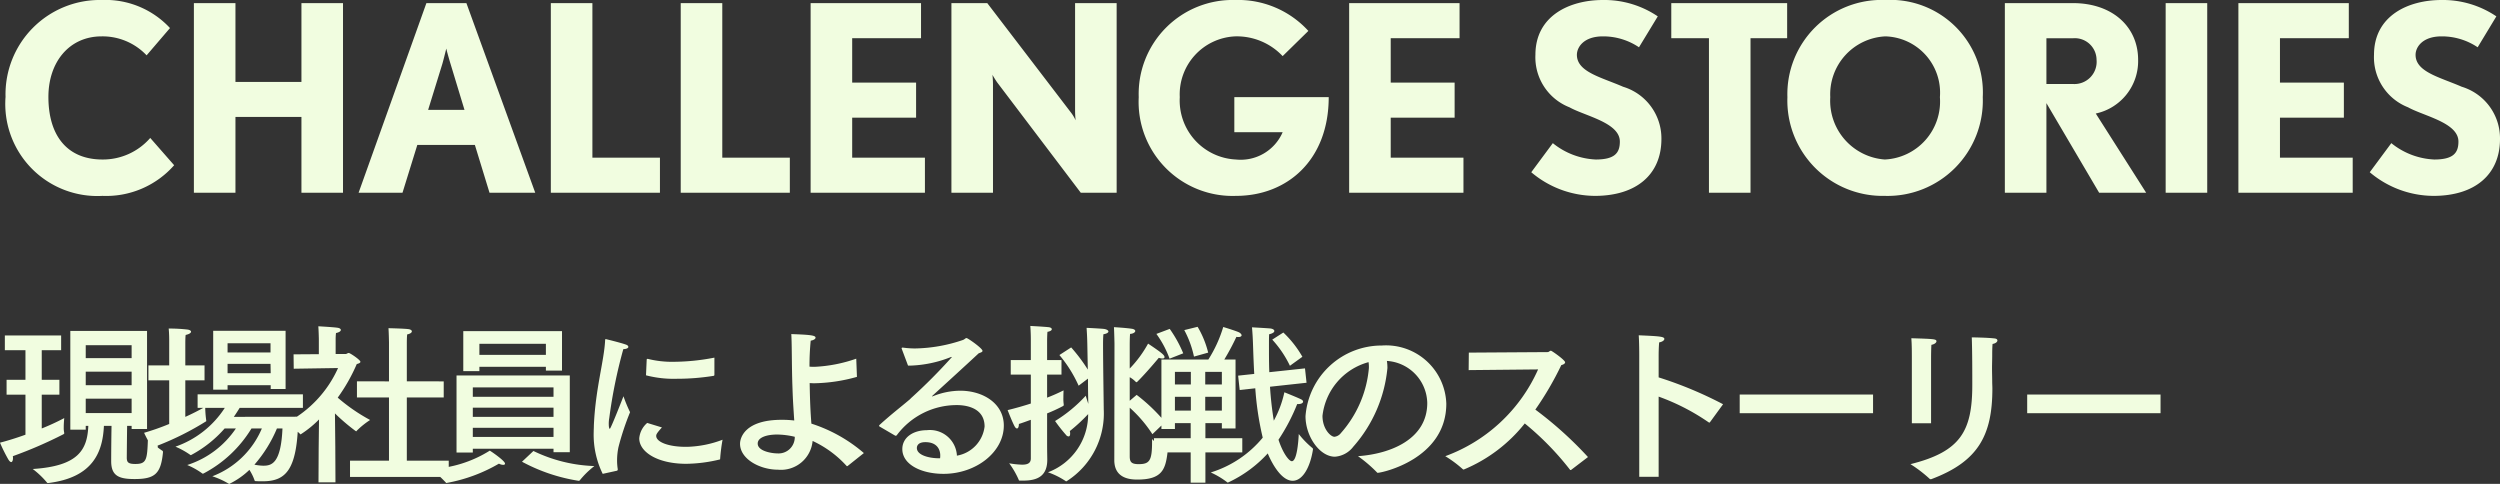
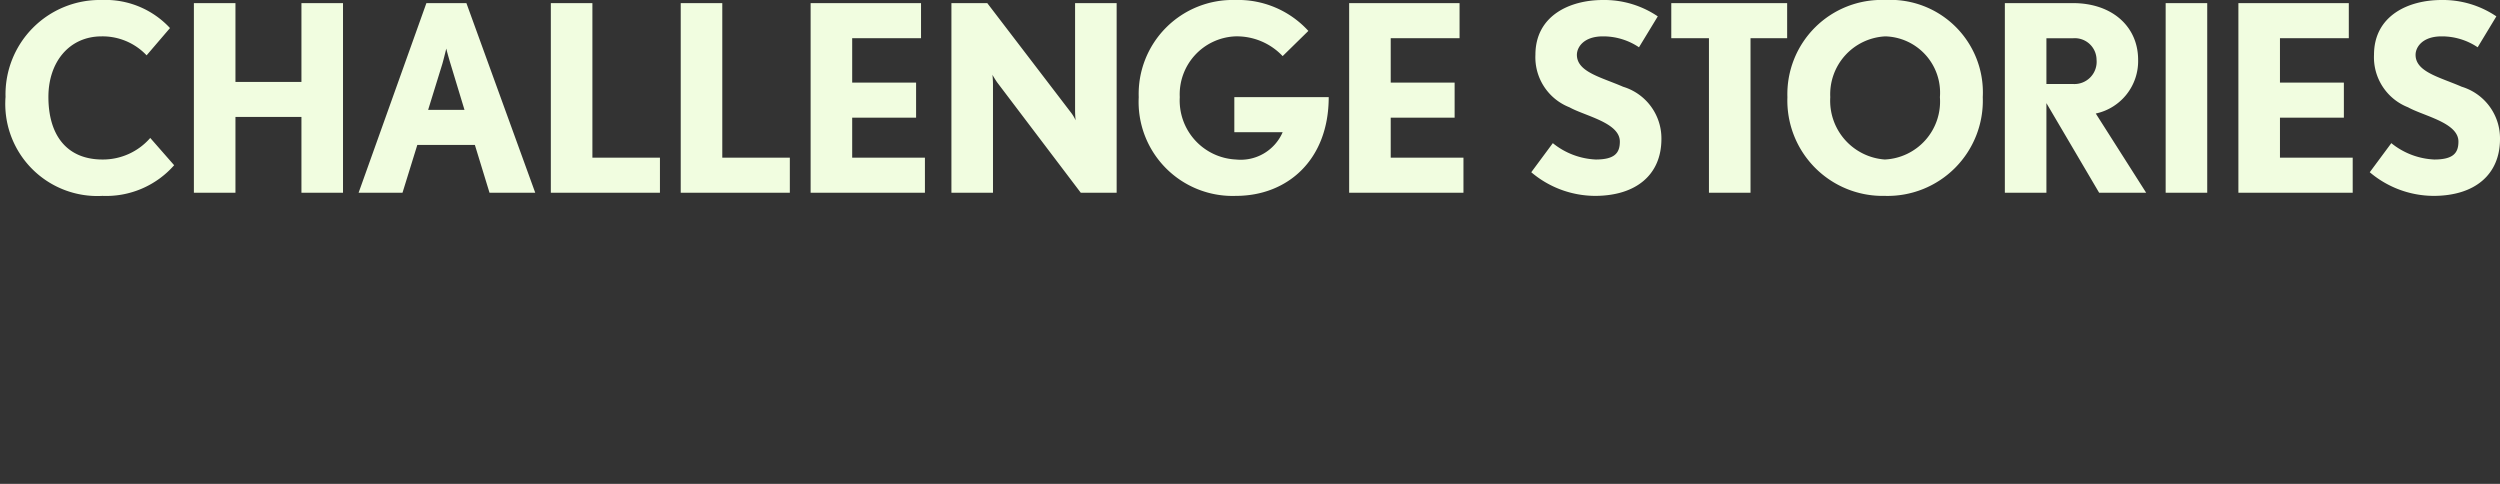
<svg xmlns="http://www.w3.org/2000/svg" width="144.35" height="27.94" viewBox="0 0 144.35 27.94">
  <rect x="0" y="0" width="144.35" height="27.94" fill="#333333" stroke="none" />
  <g id="Group_107676" data-name="Group 107676" transform="translate(-20.28 -81.87)">
    <path id="Path_195364" data-name="Path 195364" d="M10.335-1.59,8.955-3.165A3.618,3.618,0,0,1,6.195-1.92c-2.025,0-3.12-1.365-3.12-3.615,0-2.01,1.2-3.495,3.075-3.495A3.5,3.5,0,0,1,8.745-7.935l1.35-1.575A5.082,5.082,0,0,0,6.15-11.13,5.446,5.446,0,0,0,.6-5.535,5.316,5.316,0,0,0,6.195.18,5.224,5.224,0,0,0,10.335-1.59ZM20.085,0V-10.95h-2.4V-6.4h-3.81V-10.95h-2.4V0h2.4V-4.38h3.81V0Zm11.1,0L27.21-10.95H24.9L20.985,0H23.52l.855-2.76H27.7L28.545,0ZM27.1-4.785h-2.1l.825-2.67c.105-.375.21-.825.225-.87.015.09.135.525.24.87ZM38.385,0V-2.025h-3.9V-10.95h-2.4V0Zm7.5,0V-2.025h-3.9V-10.95h-2.4V0Zm7.8,0V-2.025h-4.2v-2.31h3.69V-6.36h-3.69V-8.925H53.46V-10.95H47.085V0Zm11.07,0V-10.95h-2.4v6.21c0,.27.03.54.03.555a2.2,2.2,0,0,0-.27-.45l-4.83-6.315h-2.07V0h2.4V-6.27c0-.255-.03-.525-.03-.54.015.03.135.24.27.435L62.685,0ZM77-5.52H71.55v2.025h2.79a2.642,2.642,0,0,1-2.7,1.575,3.411,3.411,0,0,1-3.24-3.6A3.351,3.351,0,0,1,71.6-9.03,3.638,3.638,0,0,1,74.34-7.89l1.485-1.455A5.491,5.491,0,0,0,71.6-11.13,5.426,5.426,0,0,0,66.03-5.52,5.427,5.427,0,0,0,71.64.18C74.625.18,77-1.905,77-5.52ZM84.78,0V-2.025h-4.2v-2.31h3.69V-6.36H80.58V-8.925h3.975V-10.95H78.18V0ZM96.21-3.105A3.113,3.113,0,0,0,94-6.12c-1.275-.555-2.67-.855-2.67-1.845,0-.435.39-1.065,1.5-1.065a3.7,3.7,0,0,1,2.085.63L96-10.185a5.511,5.511,0,0,0-3.165-.945c-1.935,0-3.9.915-3.9,3.165A3.1,3.1,0,0,0,90.9-4.935c.915.51,2.91.885,2.91,1.98,0,.66-.3,1.035-1.395,1.035a4.229,4.229,0,0,1-2.475-.945l-1.245,1.68A5.729,5.729,0,0,0,92.37.18C94.74.18,96.21-1.035,96.21-3.105Zm7.26-5.82V-10.95H96.78v2.025h2.175V0h2.4V-8.925ZM114.765-5.52a5.342,5.342,0,0,0-5.625-5.61,5.44,5.44,0,0,0-5.655,5.61A5.505,5.505,0,0,0,109.11.18,5.5,5.5,0,0,0,114.765-5.52Zm-2.475,0a3.35,3.35,0,0,1-3.18,3.6,3.4,3.4,0,0,1-3.15-3.6,3.346,3.346,0,0,1,3.18-3.51A3.251,3.251,0,0,1,112.29-5.52ZM124.2,0l-2.91-4.575a3.094,3.094,0,0,0,2.445-3.105c0-1.89-1.47-3.27-3.765-3.27h-3.93V0h2.4V-5.175L121.485,0Zm-2.865-7.68a1.284,1.284,0,0,1-1.365,1.4h-1.53v-2.64h1.53A1.255,1.255,0,0,1,121.335-7.68ZM127.725,0V-10.95h-2.4V0Zm8.4,0V-2.025h-4.2v-2.31h3.69V-6.36h-3.69V-8.925H135.9V-10.95h-6.375V0Zm8.505-3.105a3.113,3.113,0,0,0-2.205-3.015c-1.275-.555-2.67-.855-2.67-1.845,0-.435.39-1.065,1.5-1.065a3.7,3.7,0,0,1,2.085.63l1.08-1.785a5.511,5.511,0,0,0-3.165-.945c-1.935,0-3.9.915-3.9,3.165a3.1,3.1,0,0,0,1.965,3.03c.915.51,2.91.885,2.91,1.98,0,.66-.3,1.035-1.4,1.035a4.229,4.229,0,0,1-2.475-.945l-1.245,1.68A5.729,5.729,0,0,0,140.79.18C143.16.18,144.63-1.035,144.63-3.105Z" transform="translate(20 93)" fill="#f1fde0" />
-     <path id="Path_195365" data-name="Path 195365" d="M8.77-8.02H4.34v5.7h.89v-.22h.15C5.32-1.16,4.81-.22,2.17-.05a4.895,4.895,0,0,1,.82.78c.01.03.05.03.08.03,2.6-.32,3.14-1.81,3.21-3.3h.44C6.71-1.99,6.7-1.08,6.7-.5,6.7.35,7.15.53,8.05.53c1.17,0,1.52-.3,1.64-1.54,0-.08-.02-.09-.03-.09a6.359,6.359,0,0,1-.84-.67C8.78-.58,8.74-.34,8.09-.34c-.43,0-.48-.12-.49-.34,0-.05.01-1.19.02-1.86h.26v.18h.89Zm-4.96.26H.56v.85H1.75V-5.2H.66v.86H1.75v2.31c-.47.17-.97.33-1.47.46a8.98,8.98,0,0,0,.47.95c.07.12.13.17.18.17s.1-.09.1-.22a.487.487,0,0,0-.01-.12A24.947,24.947,0,0,0,3.95-2.06c.02-.02.04-.03.04-.05v-.02a1.33,1.33,0,0,1-.03-.32c0-.26.03-.54.03-.54a13.358,13.358,0,0,1-1.3.6V-4.34H3.71V-5.2H2.69V-6.91H3.81Zm4.07.56v.75H5.23V-7.2Zm0,1.53v.78H5.23v-.78Zm0,1.56v.83H5.23v-.83Zm8.89-3.92H12.59v3.4h.83v-.26h2.49v.22h.86Zm1,3.67H11.69v.78h.33c-.22.12-.59.32-1.04.52V-5.17h1.11v-.86H10.98v-1.3s0-.33.02-.46c.22-.05.31-.12.31-.19,0-.05-.07-.1-.19-.12a9.341,9.341,0,0,0-1.1-.06c.03.27.03.66.03.66v1.47H8.85v.86h1.2v2.52a14.045,14.045,0,0,1-1.45.51,7.98,7.98,0,0,0,.53.96c.06.08.11.12.16.12s.1-.07.1-.2a.708.708,0,0,0-.01-.14,16.575,16.575,0,0,0,2.81-1.41v-.03a5.988,5.988,0,0,1-.06-.74h1.13a5.566,5.566,0,0,1-2.85,2.24,4.555,4.555,0,0,1,.85.47.076.076,0,0,0,.04.02c.01,0,.02-.01.04-.02a6.811,6.811,0,0,0,1.91-1.52h.65A5.354,5.354,0,0,1,11.09-.28a4.283,4.283,0,0,1,.86.48.076.076,0,0,0,.04.02c.02,0,.03-.01.04-.01a7.091,7.091,0,0,0,2.77-2.6h.6A5.059,5.059,0,0,1,12.54.37a4.63,4.63,0,0,1,.93.42c.02.01.03.02.05.02a.076.076,0,0,0,.04-.02A4.519,4.519,0,0,0,14.68,0a2.794,2.794,0,0,1,.3.61c.01.04.04.04.08.04.13.01.26.01.38.01,1.37,0,2.03-.67,2.06-3.73l-3.72.01c.14-.2.25-.38.34-.52h3.65ZM15.9-7.31v.53H13.42v-.53Zm0,1.19.01.54H13.42v-.54Zm.69,3.73C16.5-.34,15.95-.24,15.47-.24a2.96,2.96,0,0,1-.5-.06,7.664,7.664,0,0,0,1.3-2.09Zm7.18-4.96s0-.3.02-.47c.19-.04.27-.11.27-.18,0-.05-.06-.1-.16-.12-.21-.04-1.19-.06-1.19-.06.02.25.03.82.03.82v2.25H20.89v.93h1.85V-.53H20.49V.41h5.7V-.53H23.77V-4.18H25.9v-.93H23.77Zm-4.11-.17a3.242,3.242,0,0,1,.02-.38c.19-.04.28-.11.28-.18,0-.05-.06-.1-.16-.12-.21-.04-1.14-.09-1.14-.09.02.25.03.73.03.73v.88l-1.46.01.01.83,2.56-.04a6.662,6.662,0,0,1-3.02,3.19,4.017,4.017,0,0,1,.83.62c.01.02.02.02.03.02a6.076,6.076,0,0,0,1.06-.86l-.02,1.67L18.67.72h.98l-.01-2.07-.02-1.91a11.392,11.392,0,0,0,1.17,1c.03.02.04.03.06.03s.02-.01.03-.03a4.7,4.7,0,0,1,.77-.62,10.363,10.363,0,0,1-1.87-1.29,10.125,10.125,0,0,0,1.1-1.94c.12-.03.21-.07.21-.13,0-.11-.6-.51-.67-.51s-.12.06-.18.06h-.58Zm13.07-.49h-5.7V-5.7h.93v-.25H31.8v.22h.93Zm.45,2.56H26.64V-1h.94v-.22h4.66v.2h.94ZM30.42-.47A10.167,10.167,0,0,0,33.68.63.083.083,0,0,0,33.76.6a4.971,4.971,0,0,1,.84-.82,8.683,8.683,0,0,1-3.52-.87Zm-1.86-.64A6.972,6.972,0,0,1,25.15-.05a6.228,6.228,0,0,1,.87.78.055.055,0,0,0,.05.03c.01,0,.02-.01.03-.01A9.21,9.21,0,0,0,29.09-.36a.525.525,0,0,0,.24.07c.07,0,.11-.02.11-.07C29.44-.53,28.59-1.1,28.56-1.11ZM31.8-7.28v.64H27.96v-.64Zm.44,2.52v.54H27.58v-.54Zm0,1.17v.53H27.58v-.53Zm0,1.16v.53H27.58v-.53Zm9.29-4.05a12.558,12.558,0,0,1-2.34.24,5.759,5.759,0,0,1-1.51-.17h-.02a.046.046,0,0,0-.04.05l-.04.9a6.31,6.31,0,0,0,1.79.2,13.191,13.191,0,0,0,2.12-.17.057.057,0,0,0,.04-.06ZM37.65-2.71a1.318,1.318,0,0,0-.46.89c0,.79,1.06,1.47,2.71,1.47A8.568,8.568,0,0,0,41.84-.6a.022.022,0,0,0,.02-.02A10.231,10.231,0,0,1,42-1.74a6.162,6.162,0,0,1-2.06.41c-1.09.01-1.77-.29-1.77-.63,0-.07.01-.14.33-.49ZM35.9.05c.04-.01.05-.05.05-.09a3.2,3.2,0,0,1-.04-.52,3.767,3.767,0,0,1,.08-.75,15.422,15.422,0,0,1,.67-2.02,7.928,7.928,0,0,1-.38-.92s-.73,1.88-.79,1.88c-.03,0-.06-.09-.06-.28A1.81,1.81,0,0,1,35.46-3a28.664,28.664,0,0,1,.81-3.97c.21-.01.29-.07.29-.13s-.06-.11-.16-.14c-.28-.1-1.05-.29-1.1-.3a.076.076,0,0,0-.04-.01c-.03,0-.04.02-.04.07-.06,1.2-.56,2.8-.65,4.92,0,.12-.01.25-.01.37A5.135,5.135,0,0,0,35.08.23ZM49.72-6.42a8.383,8.383,0,0,1-2.4.47,2.812,2.812,0,0,1-.3-.01,14.782,14.782,0,0,1,.07-1.5c.19-.03.28-.11.28-.17,0-.13-.25-.17-1.4-.21.04.67.02,1.87.07,3.16.02.69.07,1.35.09,1.69l.01.14a5.742,5.742,0,0,0-.73-.04c-2.12,0-2.4,1.04-2.4,1.38,0,.89,1.15,1.5,2.19,1.5a1.833,1.833,0,0,0,2-1.66A6.132,6.132,0,0,1,49.16-.23l.02.02c.02,0,.03-.01.05-.02l.93-.74a8.725,8.725,0,0,0-3.03-1.7c-.05-.64-.08-1.19-.1-2.34.08,0,.16.01.24.01a9.6,9.6,0,0,0,2.49-.37ZM46.17-1.91a.938.938,0,0,1-1,.96c-.3,0-1.14-.12-1.14-.57,0-.35.51-.52,1.13-.52A4.57,4.57,0,0,1,46.17-1.91Zm6.54-4.11h.15a6.857,6.857,0,0,0,2.29-.48.45.45,0,0,1,.08-.02c.01,0,.01,0,.01.01a31.68,31.68,0,0,1-2.36,2.37.92.92,0,0,1-.14.13c-.41.35-1,.8-1.68,1.42a.076.076,0,0,0-.02.05.054.054,0,0,0,.03.04l.89.52a.09.09,0,0,0,.05.01A.091.091,0,0,0,52.06-2a4.313,4.313,0,0,1,3.46-1.74c.24,0,1.61.01,1.61,1.24a1.939,1.939,0,0,1-1.6,1.68V-.86a1.56,1.56,0,0,0-1.74-1.43c-.76,0-1.41.4-1.41,1.09,0,.89,1.09,1.43,2.38,1.43,1.87,0,3.48-1.25,3.48-2.79,0-1.26-1.18-2.01-2.52-2.01a4.241,4.241,0,0,0-1.55.31c-.02,0-.05.02-.07.02a.01.01,0,0,1-.01-.01l.05-.05c.78-.71,1.81-1.65,2.65-2.43.14-.05.22-.08.22-.14,0-.15-.85-.74-.92-.74s-.1.07-.21.11a8.931,8.931,0,0,1-2.77.49,5.241,5.241,0,0,1-.7-.05h-.02a.046.046,0,0,0-.05.04.06.06,0,0,0,.01.04ZM54.56-.67h-.07c-.57,0-1.27-.18-1.27-.59,0-.06.01-.34.49-.34.85,0,.86.67.86.76A.97.97,0,0,1,54.56-.67ZM65.51-7.25s0-.36.02-.6c.18-.01.3-.09.3-.17,0-.05-.06-.11-.22-.13-.33-.05-1.01-.09-1.01-.09.02.39.03.96.03.96L64.62-.56c0,1.05.9,1.12,1.33,1.12,1.41,0,1.62-.57,1.74-1.54V-1c0-.03-.02-.04-.04-.06a4.972,4.972,0,0,1-.85-.72v.16c0,1.09-.14,1.29-.78,1.29-.44,0-.51-.15-.51-.47V-3.59a7.507,7.507,0,0,1,1.31,1.53l.73-.7a10.029,10.029,0,0,0-1.64-1.57l-.4.34V-5.35a1.463,1.463,0,0,1,.35.27c.02.01.03.02.04.02a.076.076,0,0,0,.04-.02c.52-.51,1.25-1.39,1.25-1.39a.633.633,0,0,0,.21.04c.08,0,.12-.03.12-.08,0-.12-.19-.27-.95-.78a6.638,6.638,0,0,1-1.06,1.44ZM63.09-5.79a9.742,9.742,0,0,0-.96-1.28l-.68.44a7.471,7.471,0,0,1,1.11,1.77l.54-.41c0,.58.01,1.11.02,1.46-.08-.23-.15-.47-.15-.47A8.227,8.227,0,0,1,61.2-2.82a9.152,9.152,0,0,0,.63.8.2.2,0,0,0,.15.09c.06,0,.09-.06.09-.16a.442.442,0,0,0-.02-.15,9.8,9.8,0,0,0,1.06-.98A3.579,3.579,0,0,1,60.79.14a4.517,4.517,0,0,1,1.01.5c.02.02.03.02.04.02a.055.055,0,0,0,.05-.02A4.63,4.63,0,0,0,64.01-3.5c0-.24-.04-2.63-.04-3.75,0-.32.01-.45.02-.58.2-.03.29-.1.29-.16s-.1-.13-.27-.15c-.33-.03-.99-.06-.99-.06.01.18.03.43.04.88ZM60.74-7.45s0-.29.02-.52c.17-.03.25-.09.25-.15s-.07-.11-.2-.12c-.28-.03-1.04-.07-1.04-.07.03.35.03.78.03.78v1.19H58.64v.84H59.8v1.67c-.43.14-.89.27-1.34.38,0,0,.27.7.41.95.04.07.09.11.13.11.06,0,.11-.08.11-.26.23-.07.46-.16.69-.24V-.66c0,.27-.18.36-.5.36a4.8,4.8,0,0,1-.75-.08,4.874,4.874,0,0,1,.55.95c.01.05.03.05.08.05h.18c.85,0,1.39-.28,1.39-1.21,0-.07-.01-.44-.01-.93V-3.26a9.144,9.144,0,0,0,.91-.42c.04-.02.05-.04.05-.07v-.03a2.121,2.121,0,0,1-.02-.38c0-.22.01-.43.01-.43a10.039,10.039,0,0,1-.95.42V-5.5h.83v-.84h-.83Zm14.74.92a6.063,6.063,0,0,0-1.1-1.4l-.64.41a6.154,6.154,0,0,1,1.02,1.51Zm.15.67-2.06.22c-.02-.49-.02-1.03-.02-1.61,0-.19,0-.42.01-.58.22-.05.3-.12.3-.19s-.09-.12-.2-.14c-.15-.02-1.09-.07-1.09-.07.03.32.05.69.06,1.02.02.6.04,1.15.07,1.67l-.93.1.09.83.9-.1a17.323,17.323,0,0,0,.43,2.85,6.3,6.3,0,0,1-3,2.01,4.8,4.8,0,0,1,.94.56.04.04,0,0,0,.04.02.06.06,0,0,0,.04-.01A7.2,7.2,0,0,0,73.48-.95c.07.17.66,1.58,1.44,1.58.57,0,1.01-.77,1.17-1.8V-1.2a.071.071,0,0,0-.03-.06,5.152,5.152,0,0,1-.79-.81c-.02.46-.11,1.57-.4,1.57-.15,0-.5-.42-.77-1.24A11.147,11.147,0,0,0,75.18-3.8h.07c.16,0,.27-.06.27-.14,0-.04-.03-.09-.11-.13-.22-.11-.97-.41-.97-.41a6.076,6.076,0,0,1-.61,1.64,19.7,19.7,0,0,1-.22-1.96l2.11-.23Zm-5.59-.91a5.452,5.452,0,0,0-.61-1.49l-.77.19a5.691,5.691,0,0,1,.56,1.53Zm-1.44.04a7.213,7.213,0,0,0-.78-1.41l-.77.29a5.735,5.735,0,0,1,.76,1.43Zm3.02.36h-.65a13.7,13.7,0,0,0,.7-1.31.487.487,0,0,0,.12.01c.12,0,.18-.05.18-.1s-.06-.13-.17-.18c-.2-.09-.89-.3-.89-.3a7.523,7.523,0,0,1-.86,1.88H67.34v4.01h.78V-2.7h.91v.87H66.91v.82h2.12V.74h.85V-1.01h2.13v-.82H69.88V-2.7h.95v.31h.79Zm-.79.71v.73h-.96v-.73Zm0,1.44v.8h-.96v-.8ZM69.04-5.66v.73h-.92v-.73Zm0,1.44v.8h-.92v-.8ZM80.36-6.29a2.486,2.486,0,0,1,2.33,2.43c0,2.06-2.06,2.93-4,3.07a7.74,7.74,0,0,1,1.09.93.055.055,0,0,0,.05.03c.25,0,3.96-.8,3.96-3.99a3.481,3.481,0,0,0-3.72-3.36A4.413,4.413,0,0,0,75.66-3.1c0,1.17.82,2.34,1.7,2.34a1.468,1.468,0,0,0,1.06-.58,7.988,7.988,0,0,0,1.97-4.54A2.728,2.728,0,0,0,80.36-6.29Zm-1.06.07a1.94,1.94,0,0,1,.02.34A6.515,6.515,0,0,1,77.7-2.12a.549.549,0,0,1-.37.21c-.21,0-.69-.44-.69-1.21A3.639,3.639,0,0,1,79.3-6.22Zm9.79.42A9.4,9.4,0,0,1,83.73-.79a6.75,6.75,0,0,1,1.01.75.073.073,0,0,0,.06.02,8.806,8.806,0,0,0,3.52-2.66A16.527,16.527,0,0,1,90.93-.01c.01.02.02.02.03.02A.076.076,0,0,0,91,0l.97-.74a21.7,21.7,0,0,0-3.04-2.74,18.106,18.106,0,0,0,1.5-2.57c.13-.03.22-.09.22-.16,0-.13-.77-.67-.82-.67-.07,0-.11.08-.19.08l-4.55.03-.01,1.01ZM99.77-3.79a22.745,22.745,0,0,0-3.72-1.55v-1.3s0-.39.03-.72c.21-.04.3-.13.3-.2,0-.14-.31-.16-1.48-.21.03.4.03,1.11.03,1.11V.4h1.12V-4.23a12.51,12.51,0,0,1,2.88,1.48c.02.01.03.02.05.02s.02-.01.04-.03Zm8.66-.56h-7.7v1.08h7.7Zm6.9-2.92c.18-.03.28-.12.28-.2,0-.06-.05-.11-.18-.12-.41-.05-1.3-.06-1.3-.06.03.72.03,2.2.03,2.57v.18c0,2.67-.68,3.85-3.57,4.57a7.584,7.584,0,0,1,1.1.84.091.091,0,0,0,.07.03.109.109,0,0,0,.05-.01c2.68-1.01,3.51-2.51,3.51-5.23,0-.13-.01-.26-.01-.4,0-.21-.01-.49-.01-.76s.01-.54.01-.71C115.31-6.77,115.31-7.02,115.33-7.27Zm-3.55.83s0-.5.02-.78c.18-.03.29-.13.29-.2,0-.13-.1-.14-1.45-.18.03.35.03.83.03,1.12v3.79h1.11Zm13.25,2.09h-7.7v1.08h7.7Z" transform="translate(20 109)" fill="#f1fde0" />
  </g>
</svg>